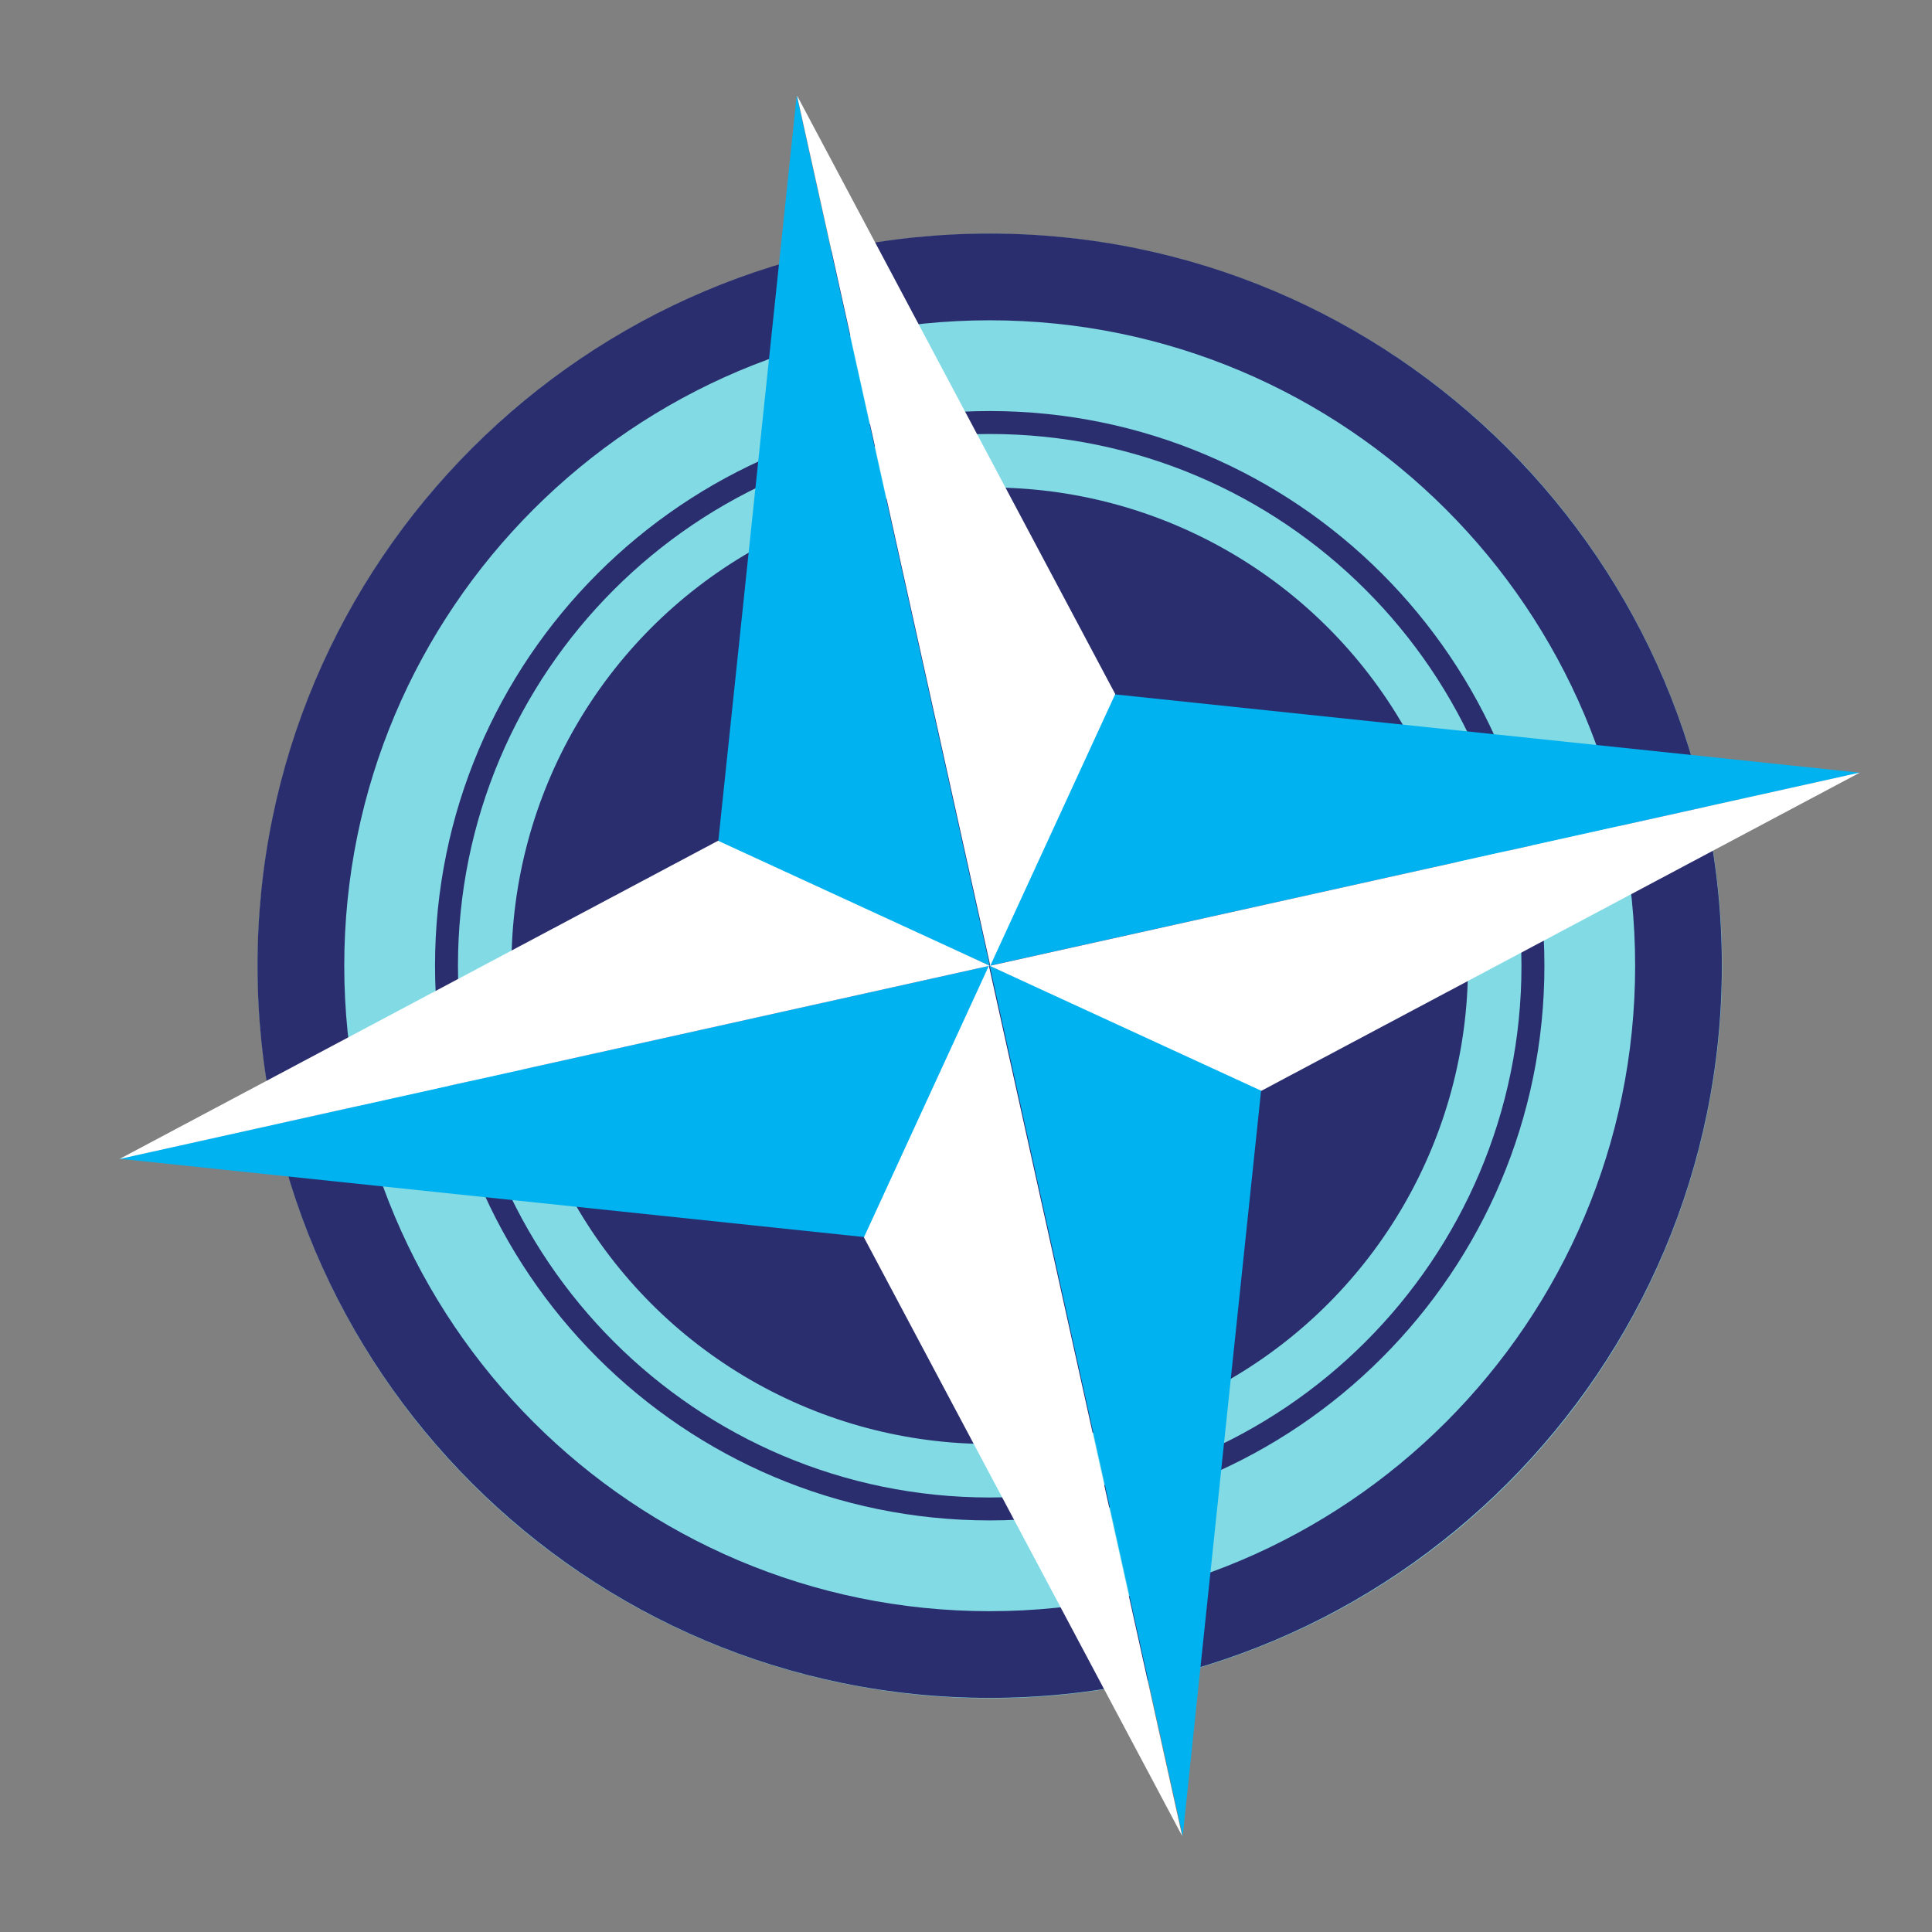
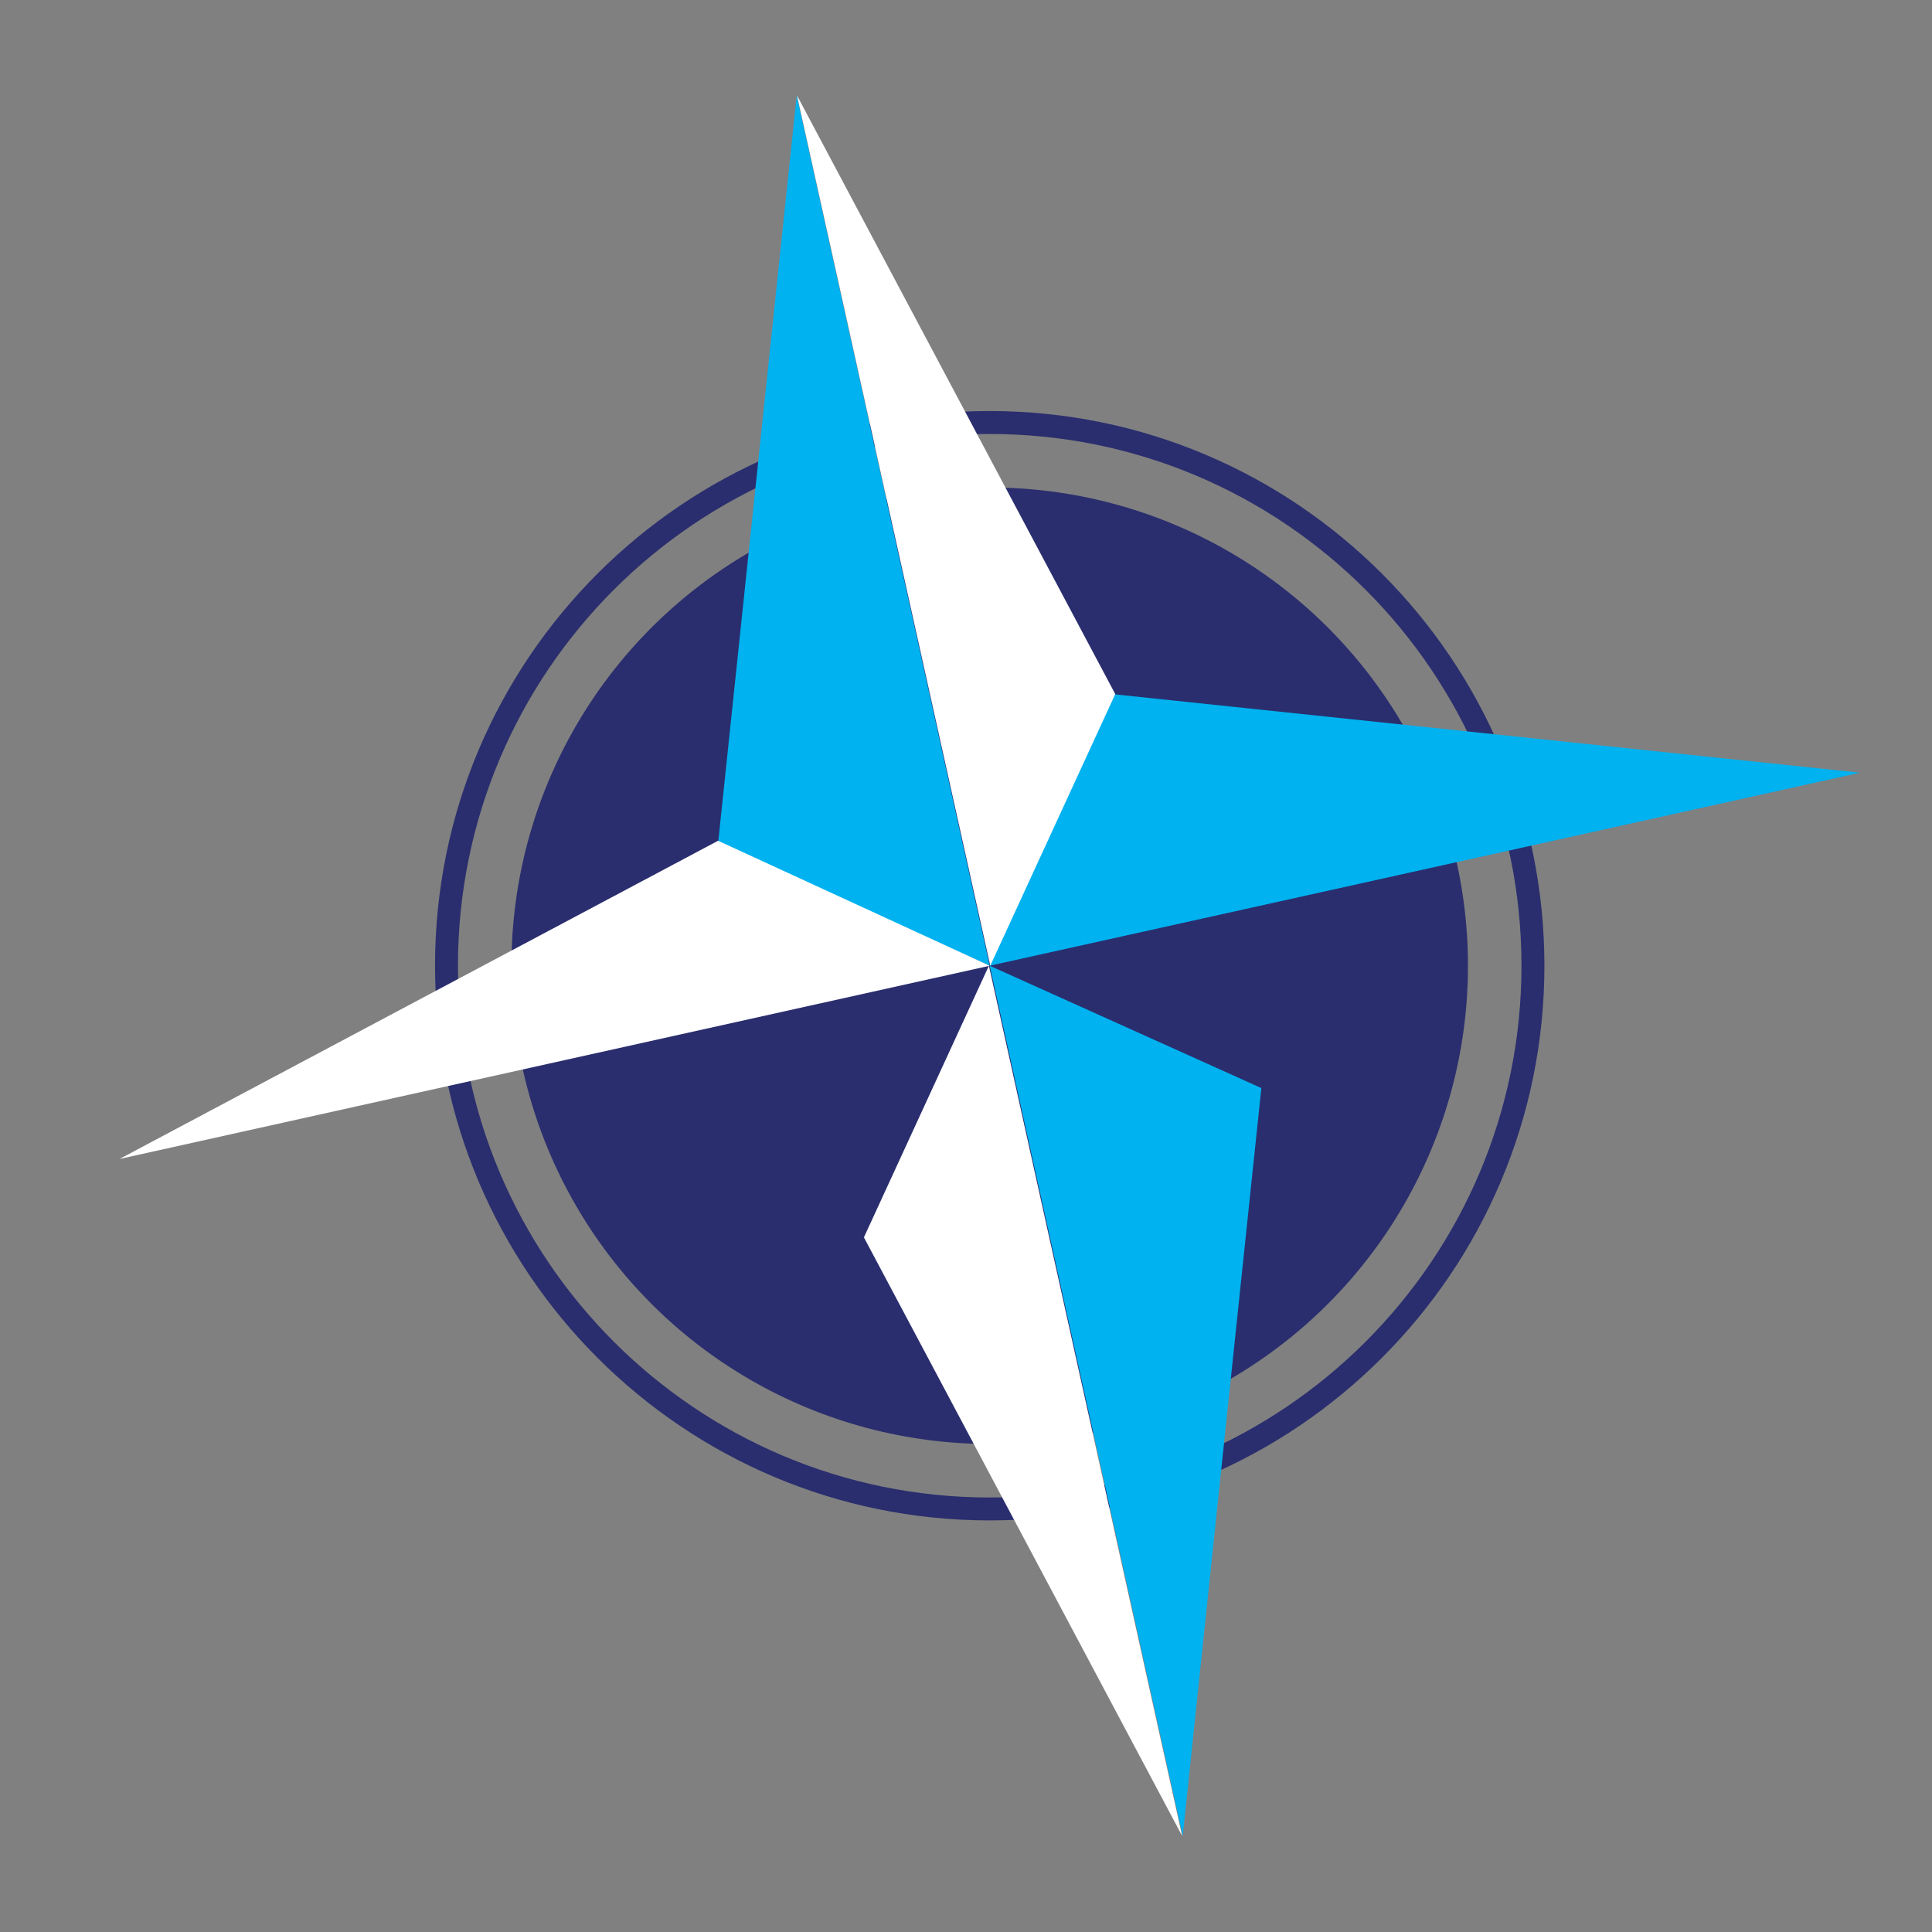
<svg xmlns="http://www.w3.org/2000/svg" width="100%" height="100%" viewBox="0 0 827 827" version="1.1" xml:space="preserve" style="fill-rule:evenodd;clip-rule:evenodd;stroke-linejoin:round;stroke-miterlimit:2;">
  <rect x="0" y="0" width="827" height="827" fill="#808080" stroke="none" />
  <g transform="matrix(1.531,0,0,1.531,-830.644,-1485.17)">
-     <circle cx="819.318" cy="1240.16" r="204.722" style="fill:rgb(129,218,228);" />
-   </g>
+     </g>
  <g transform="matrix(1,0,0,1,-1717.53,-627.855)">
-     <path d="M2141.17,727.832C2314.15,727.832 2454.58,868.266 2454.58,1041.24C2454.58,1214.22 2314.15,1354.65 2141.17,1354.65C1968.2,1354.65 1827.76,1214.22 1827.76,1041.24C1827.76,868.266 1968.2,727.832 2141.17,727.832ZM2141.17,764.957C2293.66,764.957 2417.46,888.756 2417.46,1041.24C2417.46,1193.73 2293.66,1317.53 2141.17,1317.53C1988.69,1317.53 1864.89,1193.73 1864.89,1041.24C1864.89,888.756 1988.69,764.957 2141.17,764.957Z" style="fill:rgb(42,46,110);" />
-   </g>
+     </g>
  <g transform="matrix(1,0,0,1,-395.669,-826.772)">
    <path d="M819.318,1002.72C950.363,1002.72 1056.76,1109.11 1056.76,1240.16C1056.76,1371.2 950.363,1477.59 819.318,1477.59C688.273,1477.59 581.881,1371.2 581.881,1240.16C581.881,1109.11 688.273,1002.72 819.318,1002.72ZM819.318,1012.54C944.944,1012.54 1046.94,1114.53 1046.94,1240.16C1046.94,1365.78 944.944,1467.78 819.318,1467.78C693.692,1467.78 591.7,1365.78 591.7,1240.16C591.7,1114.53 693.692,1012.54 819.318,1012.54Z" style="fill:rgb(42,46,110);" />
  </g>
  <g transform="matrix(1,0,0,1,-395.669,-826.772)">
    <circle cx="819.318" cy="1240.16" r="204.722" style="fill:rgb(42,46,110);" />
  </g>
  <g transform="matrix(1,0,0,1,-395.669,-826.772)">
-     <path d="M819.318,1240.16L766.945,1356.44L446.818,1322.78L819.318,1240.16Z" style="fill:rgb(0,178,240);" />
-   </g>
+     </g>
  <g transform="matrix(6.12323e-17,-1,1,6.12323e-17,-816.509,1232.7)">
    <path d="M819.318,1240.16L766.945,1356.44L446.818,1322.78L819.318,1240.16Z" style="fill:rgb(0,178,240);" />
  </g>
  <g transform="matrix(-1,-1.22465e-16,1.22465e-16,-1,1242.97,1653.54)">
    <path d="M819.318,1240.16L766.945,1356.44L446.818,1322.78L819.318,1240.16Z" style="fill:rgb(0,178,240);" />
  </g>
  <g transform="matrix(-1.83697e-16,1,-1,-1.83697e-16,1663.81,-405.932)">
    <path d="M819.318,1240.16L766.945,1356.44L446.818,1322.78L819.318,1240.16Z" style="fill:rgb(0,178,240);" />
  </g>
  <g transform="matrix(1,0,0,1,-395.669,-826.772)">
    <path d="M819.318,1240.16L703.039,1186.66L446.818,1322.88L819.318,1240.16Z" style="fill:white;" />
  </g>
  <g transform="matrix(6.12323e-17,-1,1,6.12323e-17,-816.858,1232.7)">
    <path d="M819.318,1240.16L703.039,1186.66L446.818,1322.88L819.318,1240.16Z" style="fill:white;" />
  </g>
  <g transform="matrix(-1,-1.22465e-16,1.22465e-16,-1,1242.97,1653.58)">
-     <path d="M819.318,1240.16L703.039,1186.66L446.818,1322.88L819.318,1240.16Z" style="fill:white;" />
-   </g>
+     </g>
  <g transform="matrix(-1.83697e-16,1,-1,-1.83697e-16,1664.05,-405.932)">
    <path d="M819.318,1240.16L703.039,1186.66L446.818,1322.88L819.318,1240.16Z" style="fill:white;" />
  </g>
</svg>